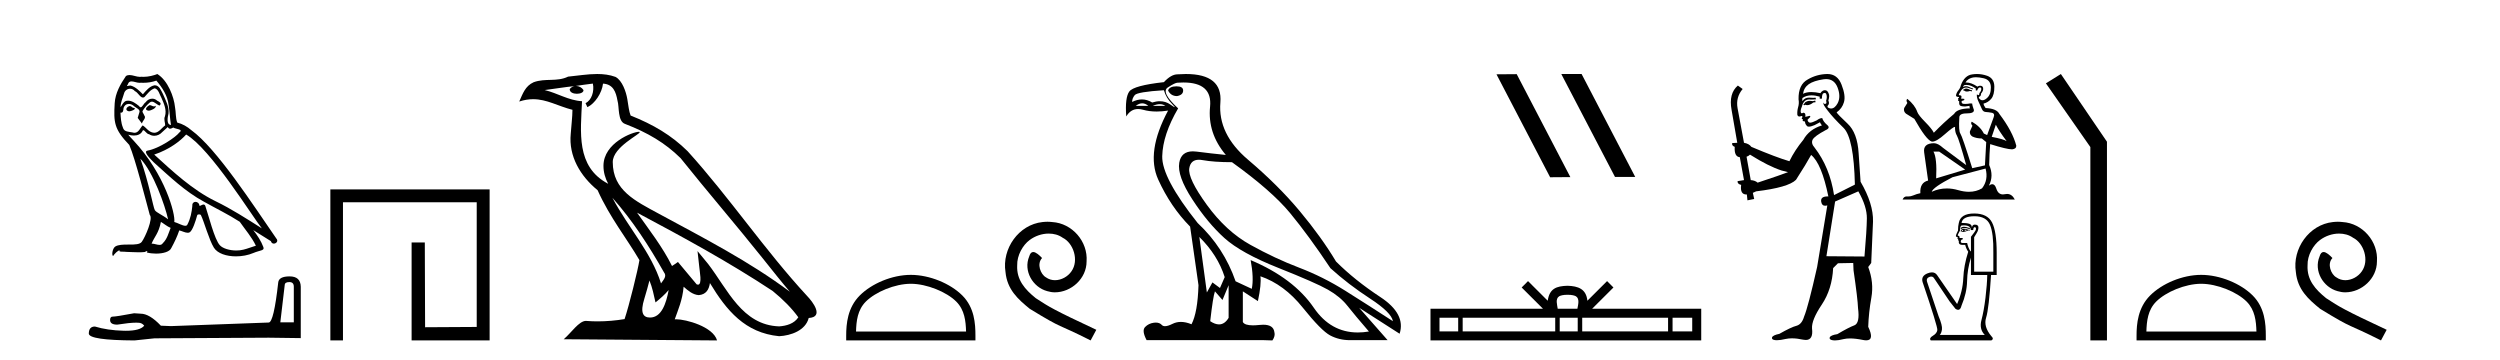
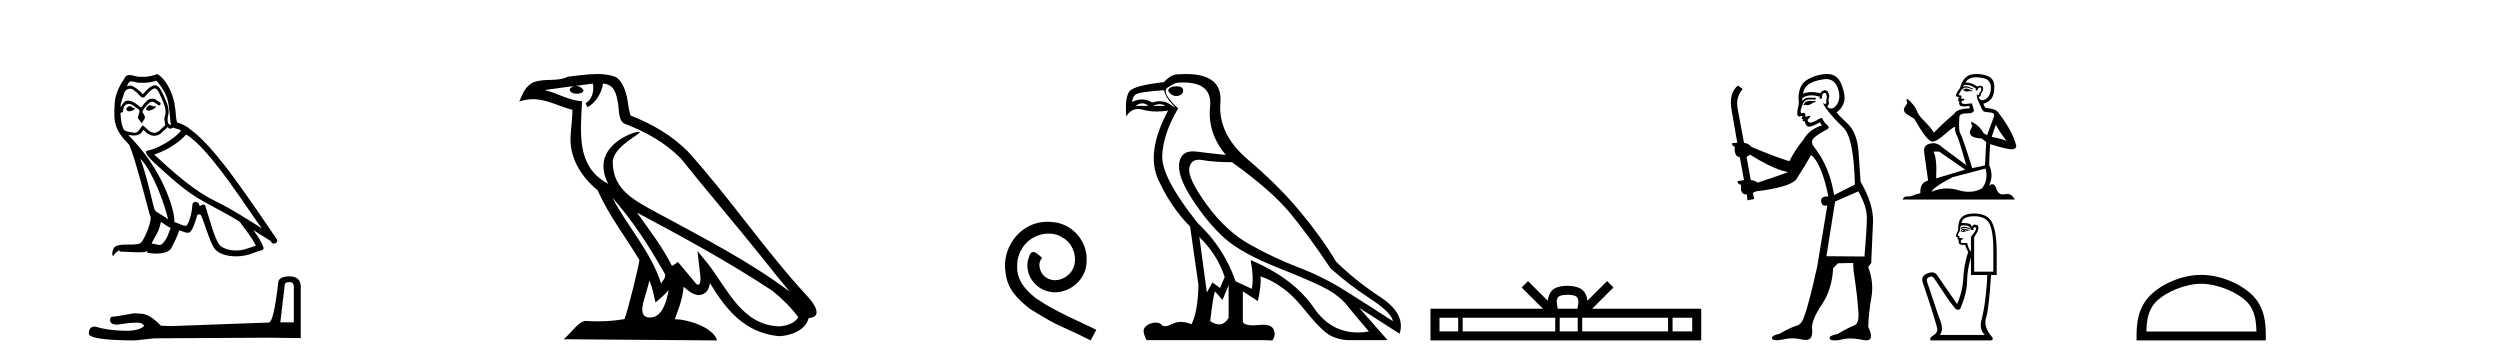
<svg xmlns="http://www.w3.org/2000/svg" width="285.0" height="41.0">
  <path d="M 17.061 11.984 C 16.749 12.134 16.368 12.55 16.946 12.62 C 17.223 12.608 17.859 12.319 17.743 12.053 L 17.743 12.053 C 17.683 12.11 17.622 12.131 17.561 12.131 C 17.397 12.131 17.229 11.984 17.061 11.984 ZM 14.785 12.088 C 14.404 12.18 14.207 12.596 14.693 12.689 C 14.7 12.69 14.709 12.69 14.718 12.69 C 14.997 12.69 15.759 12.351 15.132 12.273 C 15.028 12.204 14.924 12.088 14.785 12.088 ZM 17.824 9.188 C 18.506 9.985 19.106 10.909 19.222 11.973 C 19.338 12.735 19.372 13.498 19.488 14.249 C 18.945 14.203 19.106 13.359 19.21 12.955 C 19.303 12.157 18.875 11.418 18.575 10.713 C 18.367 10.332 18.171 9.731 17.639 9.719 C 17.05 9.823 16.668 10.32 16.287 10.748 C 15.894 10.355 15.478 9.927 14.935 9.766 C 14.907 9.755 14.875 9.751 14.841 9.751 C 14.72 9.751 14.577 9.805 14.512 9.805 C 14.455 9.805 14.456 9.765 14.577 9.615 C 14.65 9.356 14.803 9.28 14.991 9.28 C 15.266 9.28 15.618 9.443 15.915 9.443 C 15.959 9.443 16.003 9.439 16.044 9.431 C 16.142 9.436 16.24 9.439 16.338 9.439 C 16.843 9.439 17.35 9.362 17.824 9.188 ZM 17.639 10.066 C 18.09 10.182 18.194 10.805 18.413 11.175 C 18.69 11.822 19.026 12.527 18.806 13.255 C 18.633 13.602 18.852 14.041 18.829 14.295 C 18.444 14.566 18.105 15.137 17.594 15.137 C 17.538 15.137 17.48 15.13 17.419 15.115 C 16.911 15.011 16.657 14.526 16.264 14.295 C 15.98 14.569 15.811 15.138 15.343 15.138 C 15.278 15.138 15.208 15.128 15.132 15.104 C 14.704 15.011 14.138 15.058 14.011 14.538 C 13.791 14.006 13.768 13.417 13.734 12.839 L 13.734 12.839 C 13.759 12.844 13.782 12.846 13.804 12.846 C 14.038 12.846 14.059 12.575 14.08 12.342 C 14.17 12.004 14.412 11.847 14.681 11.847 C 14.863 11.847 15.057 11.918 15.224 12.053 C 15.421 12.273 16.021 12.446 15.894 12.793 C 15.836 13.001 15.767 13.22 15.698 13.44 L 16.183 14.087 C 16.229 13.752 16.726 13.475 16.437 13.14 C 16.391 12.989 16.218 12.793 16.241 12.677 C 16.449 12.308 16.726 11.984 17.05 11.707 C 17.137 11.622 17.226 11.588 17.315 11.588 C 17.624 11.588 17.936 11.994 18.205 12.03 C 18.471 11.741 18.182 11.626 17.916 11.476 C 17.752 11.32 17.553 11.249 17.354 11.249 C 17.065 11.249 16.777 11.4 16.599 11.661 C 16.38 11.792 16.227 12.231 16.034 12.231 C 15.973 12.231 15.909 12.187 15.836 12.076 C 15.484 11.794 15.061 11.477 14.598 11.477 C 14.53 11.477 14.462 11.484 14.392 11.499 C 14.065 11.566 13.771 12.228 13.746 12.228 C 13.746 12.228 13.745 12.228 13.745 12.227 C 13.734 11.684 13.988 11.198 14.138 10.667 C 14.222 10.318 14.521 10.116 14.826 10.116 C 15.026 10.116 15.228 10.202 15.374 10.39 C 15.718 10.517 15.97 11.122 16.294 11.122 C 16.351 11.122 16.41 11.103 16.472 11.06 C 16.83 10.678 17.119 10.228 17.639 10.066 ZM 15.998 18.085 C 17.466 19.599 18.818 23.435 19.164 25.006 C 18.598 24.544 17.824 24.243 17.651 23.955 C 17.466 23.654 16.957 20.731 15.998 18.085 ZM 21.221 15.335 C 23.994 16.929 28.824 24.775 29.852 26.034 C 28.119 24.937 26.409 23.827 24.549 22.926 C 21.937 21.644 19.707 19.564 17.581 17.623 C 19.338 17.033 20.597 16.04 21.221 15.335 ZM 18.344 25.295 C 18.714 25.514 19.049 25.815 19.453 25.977 C 19.21 26.577 19.06 27.248 18.563 27.721 C 18.47 27.871 18.337 27.919 18.185 27.919 C 17.922 27.919 17.603 27.777 17.336 27.777 C 17.317 27.777 17.299 27.778 17.281 27.779 C 17.604 26.97 18.09 26.612 18.344 25.295 ZM 19.13 14.48 C 19.199 14.625 19.289 14.672 19.384 14.672 C 19.508 14.672 19.642 14.59 19.753 14.538 C 20.031 14.734 20.99 14.711 20.424 15.127 C 20.065 15.612 18.151 16.936 16.821 17.169 C 16.247 17.27 17.211 18.177 17.523 18.501 C 19.326 20.118 21.094 21.829 23.255 22.996 C 24.606 23.758 26.028 24.44 27.333 25.283 C 27.957 26.185 28.697 27.017 29.17 28.01 C 28.697 28.149 28.235 28.345 27.749 28.461 C 27.493 28.526 27.216 28.556 26.938 28.556 C 26.175 28.556 25.407 28.328 25.069 27.964 C 24.445 27.305 23.763 24.498 23.405 23.469 C 23.354 23.354 23.282 23.315 23.203 23.315 C 23.047 23.315 22.866 23.468 22.777 23.468 C 22.759 23.468 22.744 23.461 22.735 23.446 C 22.711 23.162 22.493 23.011 22.288 23.011 C 22.086 23.011 21.897 23.159 21.926 23.469 C 21.856 24.197 21.718 24.925 21.371 25.584 C 21.329 25.696 21.24 25.739 21.123 25.739 C 20.795 25.739 20.244 25.4 19.869 25.306 C 20.019 24.417 18.806 19.864 15.247 16.051 C 15.123 15.917 14.58 15.345 14.628 15.345 C 14.633 15.345 14.647 15.353 14.669 15.37 C 14.852 15.417 15.057 15.45 15.26 15.45 C 15.65 15.45 16.032 15.33 16.229 14.965 C 16.259 14.875 16.297 14.84 16.341 14.84 C 16.499 14.84 16.739 15.3 16.992 15.3 C 17.176 15.423 17.381 15.479 17.585 15.479 C 17.92 15.479 18.253 15.328 18.482 15.069 C 18.702 14.873 18.91 14.676 19.13 14.48 ZM 17.928 8.437 C 17.565 8.598 16.929 8.76 16.358 8.76 C 16.275 8.76 16.193 8.756 16.114 8.749 C 16.06 8.759 16.005 8.763 15.949 8.763 C 15.56 8.763 15.141 8.554 14.765 8.554 C 14.622 8.554 14.485 8.584 14.357 8.668 C 13.722 9.592 13.144 10.621 13.075 11.765 C 12.948 13.96 13.006 14.722 14.739 16.525 C 15.421 18.073 16.692 23.123 17.073 24.498 C 17.489 24.891 16.553 27.04 16.16 27.571 C 15.946 27.866 15.383 27.88 14.778 27.88 C 14.712 27.88 14.646 27.88 14.579 27.88 C 14.035 27.88 13.484 27.892 13.144 28.103 C 12.821 28.311 12.705 29.085 12.89 29.189 C 13.063 28.923 13.41 28.565 13.653 28.53 L 13.653 28.53 C 13.422 28.773 14.23 28.657 14.404 28.715 C 14.871 28.723 15.344 28.762 15.818 28.762 C 16.047 28.762 16.277 28.753 16.507 28.727 C 16.611 28.681 16.722 28.61 16.771 28.61 C 16.809 28.61 16.808 28.653 16.738 28.784 C 17.065 28.87 17.432 28.912 17.792 28.912 C 18.6 28.912 19.366 28.696 19.534 28.264 C 19.881 27.629 20.204 26.959 20.435 26.266 C 20.73 26.328 21.101 26.536 21.398 26.536 C 21.485 26.536 21.566 26.518 21.637 26.473 C 21.96 26.254 22.295 25.226 22.48 24.544 C 22.498 24.473 22.594 24.438 22.692 24.438 C 22.785 24.438 22.88 24.47 22.908 24.532 C 23.255 25.226 23.832 27.352 24.387 28.241 C 24.805 28.901 25.82 29.225 26.899 29.225 C 27.578 29.225 28.283 29.097 28.882 28.842 C 29.633 28.519 30.187 28.588 30.025 28.172 C 29.771 27.479 29.332 26.82 28.87 26.231 L 28.87 26.231 C 29.54 26.647 30.21 27.074 30.881 27.49 C 30.936 27.692 31.075 27.772 31.217 27.772 C 31.49 27.772 31.774 27.475 31.493 27.178 C 28.87 23.388 24.699 16.929 21.81 14.838 C 21.348 14.434 20.805 14.122 20.204 13.971 C 20.008 13.463 20.065 12.781 19.95 12.204 C 19.834 11.06 19.141 9.165 17.928 8.437 Z" style="fill:#000000;stroke:none" />
  <path d="M 32.99 32.156 Q 33.494 32.156 33.494 32.685 L 33.494 36.744 L 31.957 36.744 L 32.461 32.468 Q 32.485 32.156 32.99 32.156 ZM 33.014 31.508 Q 31.789 31.508 31.717 32.204 Q 31.212 36.744 30.636 36.768 L 19.491 37.176 L 18.338 37.128 Q 17.041 35.759 16.033 35.759 Q 15.672 35.735 15.288 35.711 Q 13.247 36.095 12.838 36.095 Q 12.55 36.095 12.55 36.48 Q 12.55 37.008 13.367 37.008 Q 14.769 36.784 15.518 36.784 Q 15.654 36.784 15.768 36.792 Q 16.177 36.792 16.441 37.128 Q 15.973 37.708 14.345 37.708 Q 14.219 37.708 14.087 37.704 Q 12.238 37.656 10.821 37.224 Q 10.124 37.224 10.124 38.041 Q 10.196 38.785 15.336 38.809 L 17.618 38.569 L 30.636 38.497 L 34.287 38.545 L 34.287 32.685 Q 34.263 31.508 33.014 31.508 Z" style="fill:#000000;stroke:none" />
-   <path d="M 37.661 21.59 L 37.661 38.809 L 39.099 38.809 L 39.099 23.061 L 54.346 23.061 L 54.346 37.271 L 48.461 37.305 L 48.428 27.642 L 46.923 27.642 L 46.923 38.809 L 55.817 38.809 L 55.817 21.59 Z" style="fill:#000000;stroke:none" />
  <path d="M 69.807 22.54 L 69.807 22.54 C 72.102 25.118 74.001 28.06 75.694 31.048 C 76.05 31.486 75.65 31.888 75.356 32.305 C 74.241 28.763 71.673 26.03 69.807 22.54 ZM 67.587 9.529 C 67.778 10.422 67.426 11.451 66.749 11.755 L 66.965 12.217 C 67.811 11.815 68.623 10.612 68.744 9.532 C 69.899 9.601 70.215 10.47 70.395 11.479 C 70.612 12.168 70.392 13.841 71.266 14.13 C 73.846 15.129 75.818 16.285 77.589 18.031 C 80.644 21.852 83.836 25.552 86.891 29.376 C 88.078 30.865 89.163 32.228 90.045 33.257 C 85.405 29.789 80.222 27.136 75.136 24.38 C 72.433 22.911 69.854 21.71 69.854 18.477 C 69.854 16.738 73.059 15.281 72.927 15.055 C 72.915 15.035 72.878 15.026 72.82 15.026 C 72.162 15.026 68.795 16.274 68.795 18.907 C 68.795 19.637 68.99 20.313 69.33 20.944 C 69.324 20.944 69.319 20.943 69.314 20.943 C 65.621 18.986 66.208 15.028 66.351 11.538 C 64.816 11.453 63.552 10.616 62.095 10.267 C 63.225 10.121 64.352 9.933 65.485 9.816 L 65.485 9.816 C 65.272 9.858 65.078 9.982 64.949 10.154 C 64.93 10.526 65.351 10.69 65.761 10.69 C 66.161 10.69 66.552 10.534 66.514 10.264 C 66.333 9.982 66.003 9.799 65.665 9.799 C 65.655 9.799 65.646 9.799 65.636 9.799 C 66.199 9.719 66.95 9.599 67.587 9.529 ZM 74.037 31.976 C 74.368 32.78 74.539 33.632 74.727 34.476 C 75.265 34.04 75.786 33.593 76.228 33.06 L 76.228 33.06 C 75.94 34.623 75.403 36.199 74.102 36.199 C 73.314 36.199 72.949 35.667 73.455 34.054 C 73.693 33.293 73.882 32.566 74.037 31.976 ZM 72.623 24.242 L 72.623 24.242 C 77.889 27.047 83.103 29.879 88.083 33.171 C 89.256 34.122 90.301 35.181 91.009 36.172 C 90.54 36.901 89.646 37.152 88.82 37.207 C 84.605 37.06 82.955 32.996 80.728 30.093 L 79.517 28.622 L 79.726 30.507 C 79.74 30.846 80.088 32.452 79.57 32.452 C 79.526 32.452 79.475 32.44 79.418 32.415 L 77.287 29.865 C 77.06 30.015 76.845 30.186 76.61 30.325 C 75.553 28.187 74.006 26.196 72.623 24.242 ZM 68.079 8.437 C 66.972 8.437 65.838 8.636 64.763 8.736 C 63.481 9.361 62.182 8.884 60.838 9.373 C 59.866 9.809 59.594 10.693 59.192 11.576 C 59.765 11.386 60.285 11.308 60.776 11.308 C 62.343 11.308 63.604 12.097 65.26 12.518 C 65.257 13.349 65.127 14.292 65.065 15.242 C 64.808 17.816 66.165 20.076 68.127 21.685 C 69.532 24.814 71.476 27.214 72.895 29.655 C 72.726 30.752 71.705 34.89 71.202 36.376 C 70.217 36.542 69.164 36.636 68.13 36.636 C 67.712 36.636 67.298 36.62 66.892 36.588 C 66.86 36.584 66.829 36.582 66.797 36.582 C 65.999 36.582 65.122 37.945 64.262 38.673 L 81.746 38.809 C 81.3 37.233 78.193 36.397 77.089 36.397 C 77.026 36.397 76.969 36.399 76.92 36.405 C 77.309 35.29 77.795 34.243 77.934 32.686 C 78.422 33.123 78.969 33.595 79.652 33.644 C 80.487 33.582 80.826 33.011 80.932 32.267 C 82.824 35.396 84.939 37.951 88.82 38.327 C 90.161 38.261 91.832 37.675 92.194 36.25 C 93.973 36.149 92.668 34.416 92.008 33.737 C 87.168 28.498 83.172 22.517 78.39 17.238 C 76.548 15.421 74.468 14.192 71.892 13.173 C 71.7 12.702 71.637 12.032 71.513 11.295 C 71.377 10.491 70.947 9.174 70.163 8.765 C 69.495 8.519 68.792 8.437 68.079 8.437 Z" style="fill:#000000;stroke:none" />
-   <path d="M 103.833 32.35 C 105.645 32.35 107.914 33.281 109.011 34.378 C 109.972 35.339 110.097 36.612 110.132 37.795 L 97.587 37.795 C 97.622 36.612 97.748 35.339 98.708 34.378 C 99.806 33.281 102.021 32.35 103.833 32.35 ZM 103.833 31.335 C 101.683 31.335 99.37 32.329 98.014 33.684 C 96.623 35.075 96.466 36.906 96.466 38.275 L 96.466 38.809 L 111.2 38.809 L 111.2 38.275 C 111.2 36.906 111.096 35.075 109.705 33.684 C 108.349 32.329 105.983 31.335 103.833 31.335 Z" style="fill:#000000;stroke:none" />
  <path d="M 119.411 25.279 C 119.223 25.279 119.035 25.297 118.847 25.314 C 116.131 25.604 114.2 28.354 114.628 31.019 C 114.815 33.001 116.045 34.111 117.395 35.205 C 121.41 37.665 120.282 36.759 124.331 38.809 L 124.98 37.596 C 120.163 35.341 119.582 34.983 118.078 33.992 C 116.848 33.001 115.875 31.908 115.96 30.251 C 115.926 29.106 116.609 27.927 117.378 27.364 C 117.993 26.902 118.779 26.629 119.548 26.629 C 120.128 26.629 120.675 26.766 121.153 27.107 C 122.366 27.705 123.032 29.687 122.144 30.934 C 121.734 31.532 121 31.942 120.265 31.942 C 119.906 31.942 119.548 31.839 119.24 31.617 C 118.625 31.276 118.164 30.08 118.796 29.414 C 118.505 29.106 118.095 28.73 117.788 28.73 C 117.583 28.73 117.429 28.884 117.327 29.243 C 116.643 30.883 117.737 32.745 119.377 33.189 C 119.667 33.274 119.958 33.326 120.248 33.326 C 122.127 33.326 123.87 31.754 123.87 29.807 C 124.04 27.534 122.23 25.45 119.958 25.314 C 119.787 25.297 119.599 25.279 119.411 25.279 Z" style="fill:#000000;stroke:none" />
  <path d="M 134.116 9.841 Q 133.321 9.841 133.162 10.318 Q 133.48 10.954 134.18 10.954 Q 134.879 10.827 134.879 10.318 Q 134.879 9.841 134.116 9.841 ZM 130.213 11.78 Q 130.571 11.78 130.905 12.067 L 129.474 12.067 Q 129.855 11.78 130.213 11.78 ZM 132.216 11.876 Q 132.574 11.876 132.844 12.067 L 131.413 12.067 Q 131.858 11.876 132.216 11.876 ZM 132.685 10.286 Q 132.94 11.176 133.623 11.86 Q 133.982 12.219 133.912 12.219 Q 133.848 12.219 133.433 11.924 Q 132.891 11.54 132.222 11.54 Q 131.81 11.54 131.35 11.685 Q 130.782 11.335 130.179 11.335 Q 129.634 11.335 129.06 11.622 Q 129.06 11.208 129.362 10.842 Q 129.664 10.477 132.685 10.286 ZM 136.724 27.012 Q 138.822 29.079 139.617 31.591 L 139.077 32.831 L 138.218 32.195 L 137.582 33.34 L 136.724 27.012 ZM 136.672 18.211 Q 136.864 18.211 137.089 18.252 Q 138.409 18.49 140.444 18.49 Q 144.96 21.733 147.074 24.293 Q 149.189 26.853 151.669 30.573 Q 153.704 32.418 156.169 34.024 Q 158.633 35.629 158.792 36.615 Q 155.898 34.739 153.37 33.149 Q 150.842 31.559 148.092 30.51 Q 145.341 29.461 142.559 27.918 Q 139.776 26.376 137.582 23.355 Q 135.388 20.334 135.579 19.174 Q 135.737 18.211 136.672 18.211 ZM 140.063 32.513 L 140.063 36.234 Q 139.614 36.982 138.967 36.982 Q 138.514 36.982 137.964 36.615 Q 138.282 33.817 138.504 33.213 L 139.363 34.199 L 140.063 32.513 ZM 134.905 9.403 Q 138.224 9.403 137.948 12.162 Q 137.646 15.183 139.745 17.663 Q 138.123 17.504 136.406 17.282 Q 136.183 17.253 135.985 17.253 Q 134.656 17.253 134.434 18.554 Q 134.18 20.048 135.929 22.735 Q 137.678 25.422 139.586 27.139 Q 141.493 28.856 145.739 30.542 Q 149.984 32.227 151.383 33.022 Q 152.782 33.817 153.609 34.866 Q 154.436 35.916 156.057 37.792 Q 155.4 37.902 154.788 37.902 Q 151.701 37.902 149.777 35.089 Q 147.472 31.718 142.575 29.651 L 142.575 29.651 Q 142.956 31.718 142.702 32.927 L 140.857 32.068 Q 139.522 28.22 136.533 25.422 Q 132.431 20.271 132.494 17.806 Q 132.558 15.342 134.307 12.353 Q 132.304 10.509 133.13 9.968 Q 133.957 9.427 134.243 9.427 Q 134.59 9.403 134.905 9.403 ZM 135.188 8.437 Q 134.741 8.437 134.243 8.473 Q 133.512 8.473 132.685 9.364 Q 129.251 9.745 128.742 10.429 Q 128.233 11.113 128.392 13.275 Q 128.901 12.428 129.74 12.428 Q 130.004 12.428 130.3 12.512 Q 131.018 12.714 131.864 12.714 Q 132.479 12.714 133.162 12.607 L 133.162 12.607 Q 130.618 17.345 132.033 20.462 Q 133.448 23.578 135.674 25.835 L 136.628 32.513 Q 136.533 35.629 135.833 36.965 Q 135.183 36.698 134.62 36.698 Q 134.109 36.698 133.671 36.917 Q 133.136 37.185 132.81 37.185 Q 132.574 37.185 132.447 37.045 Q 132.203 36.775 131.762 36.775 Q 131.657 36.775 131.54 36.79 Q 130.936 36.87 130.539 37.283 Q 130.141 37.696 130.714 38.778 L 144.069 38.778 L 145.055 38.809 Q 145.405 38.301 145.278 37.855 Q 145.169 37.018 144.006 37.018 Q 143.8 37.018 143.56 37.045 Q 143.154 37.089 142.832 37.089 Q 141.897 37.089 141.684 36.711 L 141.684 33.213 L 143.401 34.326 Q 143.815 32.386 143.688 31.496 L 143.688 31.496 Q 146.39 32.418 148.505 35.057 Q 150.62 37.696 151.637 38.237 Q 152.655 38.778 153.895 38.778 L 158.188 38.778 L 154.944 35.089 L 159.555 38.046 Q 160.286 35.788 157.361 33.865 Q 154.436 31.941 152.305 29.81 Q 150.651 27.044 148.187 24.087 Q 145.723 21.129 142.273 18.204 Q 138.822 15.278 139.124 11.685 Q 139.398 8.437 135.188 8.437 Z" style="fill:#000000;stroke:none" />
-   <path d="M 178.03 8.437 L 177.995 8.454 L 184.111 20.173 L 186.417 20.173 L 180.302 8.437 ZM 172.905 8.454 L 170.598 8.471 L 176.714 20.207 L 179.02 20.19 L 172.905 8.454 Z" style="fill:#000000;stroke:none" />
  <path d="M 178.701 33.604 C 179.202 33.604 179.503 33.689 179.659 33.778 C 180.113 34.068 179.897 34.761 179.823 35.195 L 177.579 35.195 C 177.525 34.752 177.28 34.076 177.744 33.778 C 177.9 33.689 178.201 33.604 178.701 33.604 ZM 166.233 36.222 L 166.233 37.782 L 164.103 37.782 L 164.103 36.222 ZM 177.295 36.222 L 177.295 37.782 L 166.745 37.782 L 166.745 36.222 ZM 179.86 36.222 L 179.86 37.782 L 177.807 37.782 L 177.807 36.222 ZM 190.16 36.222 L 190.16 37.782 L 180.372 37.782 L 180.372 36.222 ZM 192.913 36.222 L 192.913 37.782 L 190.672 37.782 L 190.672 36.222 ZM 174.195 32.045 L 173.47 32.773 L 175.898 35.195 L 163.076 35.195 L 163.076 38.809 L 193.94 38.809 L 193.94 35.195 L 181.505 35.195 L 183.933 32.773 L 183.207 32.045 L 180.962 34.284 C 180.827 32.927 179.897 32.615 178.701 32.577 C 177.424 32.611 176.639 32.9 176.44 34.284 L 174.195 32.045 Z" style="fill:#000000;stroke:none" />
  <path d="M 206.93 11.461 L 206.674 11.53 Q 206.495 11.495 206.341 11.495 Q 206.187 11.495 206.059 11.53 Q 205.803 11.615 205.752 11.717 Q 205.7 11.82 205.581 11.905 L 205.666 12.008 L 205.803 11.94 Q 205.91 11.988 206.031 11.988 Q 206.335 11.988 206.725 11.683 L 206.981 11.649 L 206.93 11.461 ZM 208.179 9.016 Q 209.102 9.016 209.475 9.958 Q 209.885 11.017 209.492 11.769 Q 209.164 12.37 208.749 12.37 Q 208.645 12.37 208.536 12.332 Q 208.245 12.23 208.365 12.042 Q 208.604 11.82 208.433 11.461 Q 208.604 10.915 208.468 10.658 Q 208.33 10.283 208.046 10.283 Q 207.942 10.283 207.818 10.334 Q 207.596 10.47 207.528 10.624 Q 206.955 10.494 206.498 10.494 Q 205.934 10.494 205.547 10.693 Q 205.632 10.009 206.196 9.599 Q 206.759 9.206 207.904 9.036 Q 208.047 9.016 208.179 9.016 ZM 199.5 17.628 Q 201.618 18.96 203.104 19.438 L 203.838 19.626 Q 203.104 19.917 200.371 20.822 Q 200.08 20.566 199.585 20.532 L 199.107 17.867 Q 199.329 17.799 199.5 17.628 ZM 208.018 10.595 Q 208.163 10.595 208.211 10.778 Q 208.314 11.068 208.177 11.495 Q 208.28 11.82 208.092 11.837 Q 208.06 11.842 208.033 11.842 Q 207.881 11.842 207.853 11.683 L 207.853 11.683 Q 207.767 11.871 208.382 12.64 Q 208.98 13.426 210.159 14.57 Q 211.337 15.732 211.457 21.044 L 209.082 22.24 Q 208.604 19.08 206.862 16.825 Q 206.435 16.347 206.64 15.92 Q 206.862 15.51 208.109 14.843 Q 208.724 14.587 208.28 14.228 Q 207.853 13.87 207.733 13.46 Q 207.443 13.46 207.118 13.716 Q 206.582 13.984 206.36 13.984 Q 206.314 13.984 206.281 13.972 Q 206.093 13.904 206.059 13.648 L 206.315 13.391 Q 206.435 13.289 206.315 13.204 L 205.803 13.323 Q 205.888 12.879 205.581 12.845 Q 205.473 12.914 205.404 12.914 Q 205.318 12.914 205.29 12.811 Q 205.222 12.589 205.41 12.162 Q 205.512 11.752 205.734 11.53 Q 205.939 11.34 206.261 11.34 Q 206.288 11.34 206.315 11.342 Q 206.435 11.347 206.552 11.347 Q 206.788 11.347 207.016 11.325 L 206.981 11.137 Q 206.853 11.154 206.704 11.154 Q 206.554 11.154 206.384 11.137 Q 206.304 11.128 206.23 11.128 Q 205.731 11.128 205.478 11.53 Q 205.444 11.273 205.478 11.171 Q 205.91 10.869 206.514 10.869 Q 206.936 10.869 207.443 11.017 L 207.443 11.239 Q 207.519 11.256 207.584 11.256 Q 207.648 11.256 207.699 11.239 Q 207.699 10.693 207.887 10.624 Q 207.96 10.595 208.018 10.595 ZM 211.85 21.813 Q 212.841 23.555 212.823 24.905 Q 212.806 26.254 212.55 29.243 L 208.211 29.209 L 209.202 22.974 L 211.85 21.813 ZM 208.326 8.437 Q 208.294 8.437 208.263 8.438 Q 207.084 8.472 206.093 9.053 Q 205 9.633 205.034 11.325 Q 205.119 11.786 204.983 12.23 Q 204.863 12.657 204.897 13.101 Q 204.971 13.284 205.131 13.284 Q 205.195 13.284 205.273 13.255 Q 205.353 13.22 205.401 13.22 Q 205.517 13.22 205.444 13.426 Q 205.376 13.46 205.41 13.545 Q 205.433 13.591 205.486 13.591 Q 205.512 13.591 205.547 13.579 L 205.547 13.579 Q 205.45 13.82 205.595 13.82 Q 205.604 13.82 205.615 13.819 Q 205.629 13.817 205.642 13.817 Q 205.77 13.817 205.786 13.972 Q 205.803 14.16 205.991 14.365 Q 206.064 14.439 206.215 14.439 Q 206.447 14.439 206.862 14.263 L 207.477 13.938 Q 207.528 14.092 207.699 14.297 Q 206.247 14.741 205.581 15.937 Q 204.607 17.115 203.992 18.379 Q 202.523 17.952 199.653 16.74 Q 199.397 16.381 198.816 16.278 L 198.082 12.332 Q 197.86 11.102 198.663 10.146 L 198.116 9.753 Q 197.057 10.658 197.398 12.52 L 198.048 16.278 L 197.467 16.312 Q 197.398 16.603 197.757 16.74 Q 197.689 17.867 198.338 17.918 L 198.816 20.532 Q 198.44 20.6 198.082 20.651 Q 198.048 20.976 198.492 21.078 Q 198.342 22.173 199.094 22.173 Q 199.117 22.173 199.141 22.172 L 199.209 22.838 L 199.978 22.684 L 199.824 21.984 Q 200.012 21.881 200.2 21.813 Q 203.873 21.369 204.744 20.498 Q 205.922 18.67 206.469 17.662 Q 207.665 18.636 208.433 22.394 Q 208.386 22.392 208.341 22.392 Q 207.533 22.392 207.613 22.974 Q 207.68 23.456 208.071 23.456 Q 208.18 23.456 208.314 23.419 L 208.314 23.419 L 207.152 30.439 Q 206.127 35 205.666 36.093 Q 205.41 36.964 204.812 37.135 Q 204.197 37.289 202.848 38.058 Q 202.096 38.211 202.011 38.468 Q 201.942 38.724 202.369 38.775 Q 202.457 38.786 202.563 38.786 Q 202.951 38.786 203.582 38.639 Q 203.903 38.57 204.285 38.57 Q 204.856 38.57 205.564 38.724 Q 205.726 38.756 205.863 38.756 Q 206.734 38.756 206.571 37.443 Q 206.503 36.486 207.682 34.727 Q 208.86 32.967 208.98 30.559 L 209.527 30.012 L 211.269 29.978 L 211.303 30.815 Q 211.781 34.095 211.816 35.137 Q 212.038 36.828 211.406 37.084 Q 210.757 37.323 209.458 38.092 Q 208.69 38.211 208.587 38.468 Q 208.502 38.724 208.946 38.792 Q 209.053 38.809 209.183 38.809 Q 209.574 38.809 210.176 38.656 Q 210.491 38.582 210.901 38.582 Q 211.536 38.582 212.396 38.758 Q 212.596 38.799 212.752 38.799 Q 213.712 38.799 212.977 37.255 Q 213.028 35.649 213.336 33.924 Q 213.643 32.199 212.977 30.439 L 213.319 29.978 L 213.524 25.263 Q 213.575 23.231 212.106 20.72 Q 212.038 19.797 211.884 17.474 Q 211.747 15.134 210.62 14.092 Q 209.492 13.033 209.373 12.811 Q 210.005 12.367 210.21 11.649 Q 210.432 10.915 209.937 9.651 Q 209.471 8.437 208.326 8.437 Z" style="fill:#000000;stroke:none" />
  <path d="M 224.207 10.094 Q 224.006 10.094 223.942 10.159 Q 223.885 10.223 223.789 10.223 L 223.789 10.296 L 223.902 10.312 Q 224.026 10.437 224.234 10.437 Q 224.387 10.437 224.586 10.368 L 224.787 10.424 L 224.803 10.28 L 224.626 10.263 Q 224.368 10.119 224.207 10.094 ZM 225.262 8.806 Q 225.633 8.806 226.123 8.919 Q 226.952 9.104 226.96 9.966 Q 226.968 10.819 226.477 11.213 Q 226.218 11.43 226.005 11.43 Q 225.821 11.43 225.672 11.27 Q 225.528 11.125 225.616 11.036 Q 225.85 10.964 225.833 10.674 Q 226.083 10.368 226.083 10.151 Q 226.098 9.772 225.735 9.772 Q 225.72 9.772 225.705 9.772 Q 225.544 9.789 225.431 9.877 Q 224.719 9.405 224.177 9.405 Q 224.119 9.405 224.063 9.41 L 224.063 9.41 Q 224.296 9 224.795 8.863 Q 224.999 8.806 225.262 8.806 ZM 227.524 14.216 Q 227.838 14.86 228.755 16.091 Q 228.409 15.858 227.057 15.6 L 227.524 14.216 ZM 224.186 9.68 Q 224.694 9.68 225.27 10.119 L 225.214 10.28 Q 225.281 10.319 225.345 10.319 Q 225.372 10.319 225.399 10.312 Q 225.528 9.974 225.689 9.974 Q 225.708 9.971 225.725 9.971 Q 225.88 9.971 225.866 10.167 Q 225.866 10.368 225.648 10.618 Q 225.648 10.84 225.54 10.84 Q 225.523 10.84 225.503 10.835 Q 225.359 10.803 225.383 10.674 L 225.383 10.674 Q 225.286 11.036 225.552 11.592 Q 225.809 12.155 225.946 12.453 Q 226.083 12.751 226.381 12.767 Q 226.679 12.783 227.065 12.855 Q 227.451 12.928 227.274 13.379 Q 227.097 13.829 226.534 15.399 L 226.155 15.222 Q 225.761 14.425 224.787 13.87 L 224.787 13.87 Q 224.602 14.047 224.859 14.336 L 224.57 14.972 Q 224.513 15.351 224.859 15.568 Q 225.342 15.785 225.922 15.785 L 226.429 16.196 L 226.284 18.852 L 224.835 19.174 Q 223.7 15.544 223.483 15.23 Q 223.266 14.916 223.362 13.435 Q 223.322 12.928 224.191 12.928 Q 225.093 12.928 225.02 12.517 L 224.908 12.187 Q 224.819 11.881 224.835 11.809 Q 224.764 11.79 224.67 11.79 Q 224.529 11.79 224.336 11.833 Q 224.154 11.849 224.021 11.849 Q 223.757 11.849 223.692 11.785 Q 223.596 11.688 223.628 11.519 L 223.885 11.431 Q 223.974 11.382 223.918 11.27 L 223.555 11.237 Q 223.684 10.964 223.523 10.875 Q 223.499 10.877 223.478 10.877 Q 223.306 10.877 223.306 10.762 Q 223.362 10.658 223.531 10.376 Q 223.7 10.094 223.942 10.014 Q 224.05 9.979 224.157 9.979 Q 224.296 9.979 224.433 10.038 Q 224.674 10.135 224.892 10.191 L 224.932 10.094 Q 224.731 10.046 224.513 9.933 Q 224.304 9.825 224.123 9.825 Q 223.942 9.825 223.789 9.933 Q 223.829 9.789 223.902 9.716 Q 224.041 9.68 224.186 9.68 ZM 221.068 17.283 L 224.03 19.335 L 220.722 20.333 Q 220.835 18.039 220.416 17.283 ZM 226.357 19.214 Q 226.695 20.51 225.954 21.468 Q 225.291 21.864 224.461 21.864 Q 223.89 21.864 223.242 21.678 Q 222.576 21.483 221.939 21.483 Q 221.05 21.483 220.215 21.863 Q 220.36 21.356 222.581 20.205 L 226.357 19.214 ZM 225.377 8.437 Q 225.12 8.437 224.859 8.476 Q 223.958 8.581 223.539 9.716 Q 223.483 10.022 223.266 10.288 Q 223.048 10.545 222.984 10.859 Q 222.984 11.036 223.209 11.044 Q 223.435 11.052 223.266 11.197 Q 223.193 11.213 223.209 11.27 Q 223.217 11.326 223.266 11.342 Q 223.161 11.455 223.266 11.495 Q 223.378 11.543 223.346 11.656 Q 223.322 11.777 223.386 11.954 Q 223.451 12.139 224.03 12.139 L 224.529 12.067 L 224.529 12.067 Q 224.497 12.187 224.57 12.356 Q 223.121 12.372 222.767 12.984 Q 221.551 13.998 220.456 15.133 Q 220.239 14.683 219.466 13.902 Q 218.702 13.129 218.573 12.767 Q 218.307 11.978 217.438 11.27 Q 217.245 11.415 217.438 11.736 L 217.076 12.316 Q 216.971 12.694 217.277 12.952 Q 217.744 13.234 218.235 13.548 Q 219.587 15.946 220.215 16.14 Q 220.25 16.145 220.287 16.145 Q 220.765 16.145 221.72 15.294 Q 222.666 14.467 222.843 14.467 Q 222.905 14.467 222.871 14.57 Q 222.871 15.093 223.089 15.463 Q 223.306 15.834 224.151 18.828 L 221.519 16.864 Q 220.923 16.325 220.472 16.325 Q 219.209 16.341 219.354 17.371 L 219.804 20.583 Q 218.846 20.816 218.919 22.024 Q 218.484 22.112 218.122 22.273 Q 217.829 22.4 217.531 22.4 Q 217.469 22.4 217.406 22.394 Q 217.384 22.393 217.363 22.393 Q 217.035 22.393 216.898 22.748 L 229.689 22.748 Q 229.363 22.109 228.805 22.109 Q 228.689 22.109 228.562 22.136 Q 228.44 22.164 228.332 22.164 Q 227.794 22.164 227.58 21.501 Q 227.421 20.999 227.122 20.999 Q 226.952 20.999 226.735 21.162 Q 227.315 20.044 226.767 18.812 Q 226.791 17.476 226.88 16.429 Q 228.772 17.025 229.383 17.025 Q 229.858 16.977 229.858 16.614 Q 229.44 14.988 227.926 12.984 Q 227.62 12.372 226.357 12.316 Q 226.139 12.026 226.123 11.809 Q 226.646 11.688 227.001 11.262 Q 227.363 10.835 227.355 9.877 Q 227.347 8.927 226.526 8.637 Q 225.957 8.437 225.377 8.437 Z" style="fill:#000000;stroke:none" />
  <path d="M 223.907 25.852 Q 223.671 25.852 223.527 25.987 L 223.527 26.143 Q 223.709 25.99 223.965 25.99 Q 224.173 25.99 224.429 26.091 L 224.568 26.091 L 224.568 25.969 L 224.429 25.969 Q 224.128 25.852 223.907 25.852 ZM 223.961 26.178 Q 224.1 26.178 224.238 26.247 Q 224.152 26.282 223.943 26.334 Q 223.995 26.299 223.995 26.247 Q 223.995 26.212 223.961 26.178 ZM 223.787 26.195 Q 223.77 26.212 223.77 26.264 Q 223.77 26.299 223.839 26.334 Q 223.805 26.34 223.768 26.34 Q 223.695 26.34 223.614 26.316 Q 223.718 26.195 223.787 26.195 ZM 223.926 26.073 Q 223.596 26.073 223.51 26.334 L 223.527 26.386 L 223.631 26.386 Q 223.7 26.441 223.803 26.441 Q 223.829 26.441 223.857 26.438 Q 223.978 26.438 224.412 26.264 L 224.568 26.282 L 224.568 26.195 L 224.412 26.195 Q 224.047 26.073 223.926 26.073 ZM 223.911 25.689 Q 224.129 25.689 224.325 25.752 Q 224.672 25.865 224.672 26.23 L 224.95 26.23 Q 224.95 25.9 225.123 25.9 Q 225.262 25.9 225.262 26.091 Q 225.262 26.247 225.045 26.525 Q 224.828 26.802 224.689 26.993 L 224.689 28.641 L 224.637 28.641 Q 224.377 28.277 224.256 27.705 L 223.787 27.705 Q 223.527 27.705 223.527 27.548 Q 223.527 27.305 223.77 27.271 Q 223.77 27.132 223.683 27.132 L 223.371 27.132 Q 223.475 26.924 223.18 26.854 Q 223.18 26.733 223.44 26.282 Q 223.423 25.952 223.562 25.726 Q 223.743 25.689 223.911 25.689 ZM 225.089 24.651 Q 226.442 24.651 226.858 25.631 Q 227.275 26.611 227.24 28.815 L 227.24 30.967 L 225.054 30.967 L 225.054 27.045 Q 225.158 26.872 225.349 26.559 Q 225.54 26.247 225.54 25.935 Q 225.54 25.605 225.123 25.605 Q 224.846 25.605 224.794 25.952 Q 224.794 25.605 224.49 25.51 Q 224.186 25.414 223.614 25.414 Q 223.735 24.651 225.089 24.651 ZM 224.689 29.37 L 224.689 31.348 L 226.546 31.348 Q 226.529 32.407 226.347 33.925 Q 226.164 35.443 225.887 36.484 Q 225.609 37.525 226.268 38.185 L 221.132 38.185 Q 221.323 37.994 221.384 37.551 Q 221.445 37.109 220.994 36.033 L 219.675 32.094 Q 219.571 31.713 219.944 31.574 Q 220.063 31.529 220.162 31.529 Q 220.372 31.529 220.49 31.73 L 222.26 34.367 L 222.92 35.2 Q 223.093 35.322 223.228 35.322 Q 223.498 35.322 223.614 34.836 Q 224.221 33.396 224.247 32.042 Q 224.273 30.689 224.689 29.37 ZM 225.054 24.338 Q 223.492 24.338 223.301 25.431 Q 223.215 25.761 223.215 26.282 Q 222.972 26.75 222.972 26.924 Q 222.972 27.01 223.197 27.028 L 223.128 27.167 Q 223.18 27.236 223.249 27.236 Q 223.197 27.323 223.232 27.427 L 223.319 27.427 Q 223.215 27.913 223.7 27.913 L 224.03 27.913 Q 224.152 28.381 224.377 28.694 Q 223.874 30.273 223.813 31.73 Q 223.752 33.188 223.11 34.662 L 220.82 31.348 Q 220.607 31.049 220.242 31.049 Q 220.014 31.049 219.727 31.166 Q 218.981 31.47 219.172 32.146 Q 220.907 37.265 220.855 37.629 Q 220.803 38.011 220.343 38.28 Q 219.883 38.549 220.109 38.809 L 227.015 38.809 Q 227.344 38.636 227.015 38.323 Q 226.095 37.23 226.416 36.215 Q 226.737 35.2 226.98 31.348 L 227.622 31.348 L 227.622 28.815 Q 227.622 26.386 227.093 25.362 Q 226.563 24.338 225.054 24.338 Z" style="fill:#000000;stroke:none" />
-   <path d="M 234.939 8.437 L 233.233 9.501 L 238.301 16.765 L 238.301 38.809 L 240.193 38.809 L 240.193 16.157 L 234.939 8.437 Z" style="fill:#000000;stroke:none" />
-   <path d="M 250.934 32.35 C 252.747 32.35 255.015 33.281 256.113 34.378 C 257.073 35.339 257.199 36.612 257.234 37.795 L 244.688 37.795 C 244.724 36.612 244.849 35.339 245.809 34.378 C 246.907 33.281 249.122 32.35 250.934 32.35 ZM 250.934 31.335 C 248.784 31.335 246.471 32.329 245.115 33.684 C 243.725 35.075 243.567 36.906 243.567 38.275 L 243.567 38.809 L 258.302 38.809 L 258.302 38.275 C 258.302 36.906 258.197 35.075 256.807 33.684 C 255.451 32.329 253.084 31.335 250.934 31.335 Z" style="fill:#000000;stroke:none" />
-   <path d="M 266.512 25.279 C 266.324 25.279 266.137 25.297 265.949 25.314 C 263.232 25.604 261.302 28.354 261.729 31.019 C 261.917 33.001 263.147 34.111 264.497 35.205 C 268.511 37.665 267.384 36.759 271.432 38.809 L 272.081 37.596 C 267.264 35.341 266.683 34.983 265.18 33.992 C 263.95 33.001 262.976 31.908 263.062 30.251 C 263.027 29.106 263.711 27.927 264.479 27.364 C 265.094 26.902 265.88 26.629 266.649 26.629 C 267.23 26.629 267.777 26.766 268.255 27.107 C 269.468 27.705 270.134 29.687 269.246 30.934 C 268.836 31.532 268.101 31.942 267.367 31.942 C 267.008 31.942 266.649 31.839 266.342 31.617 C 265.727 31.276 265.265 30.08 265.897 29.414 C 265.607 29.106 265.197 28.73 264.889 28.73 C 264.684 28.73 264.531 28.884 264.428 29.243 C 263.745 30.883 264.838 32.745 266.478 33.189 C 266.769 33.274 267.059 33.326 267.349 33.326 C 269.229 33.326 270.971 31.754 270.971 29.807 C 271.142 27.534 269.331 25.45 267.059 25.314 C 266.888 25.297 266.7 25.279 266.512 25.279 Z" style="fill:#000000;stroke:none" />
+   <path d="M 250.934 32.35 C 252.747 32.35 255.015 33.281 256.113 34.378 C 257.073 35.339 257.199 36.612 257.234 37.795 L 244.688 37.795 C 244.724 36.612 244.849 35.339 245.809 34.378 C 246.907 33.281 249.122 32.35 250.934 32.35 ZM 250.934 31.335 C 248.784 31.335 246.471 32.329 245.115 33.684 C 243.725 35.075 243.567 36.906 243.567 38.275 L 243.567 38.809 L 258.302 38.809 L 258.302 38.275 C 258.302 36.906 258.197 35.075 256.807 33.684 C 255.451 32.329 253.084 31.335 250.934 31.335 " style="fill:#000000;stroke:none" />
</svg>